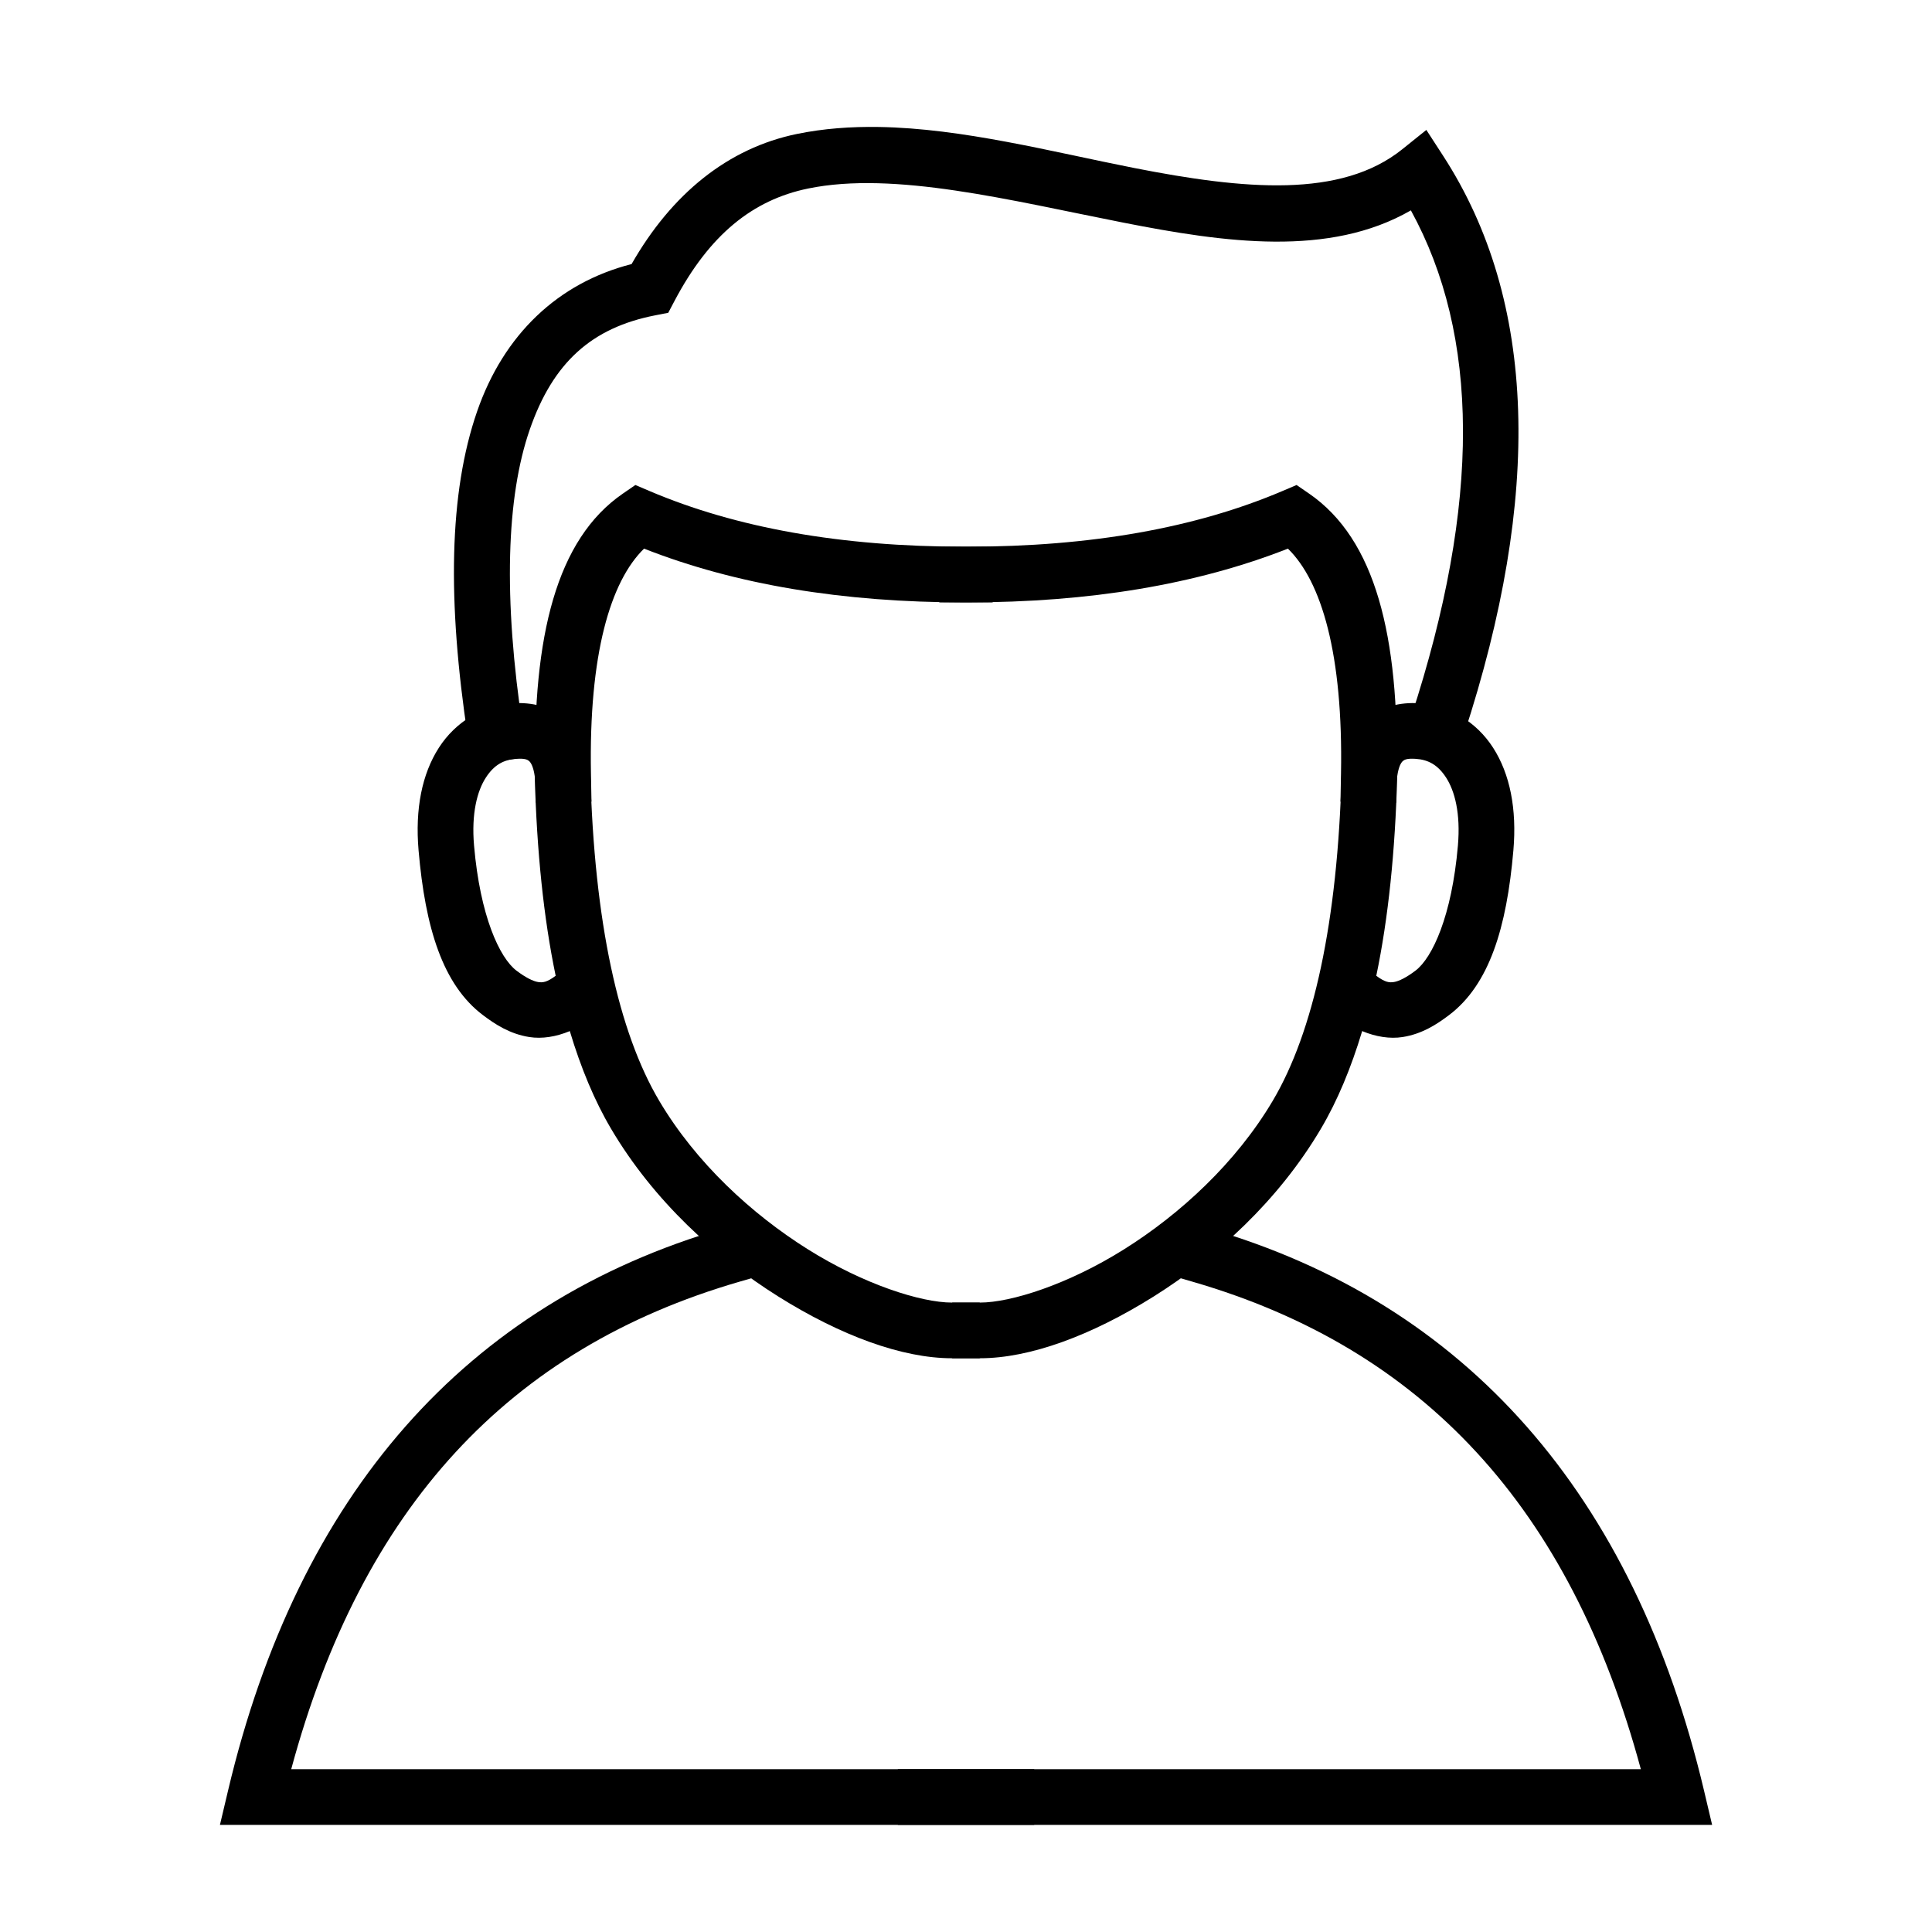
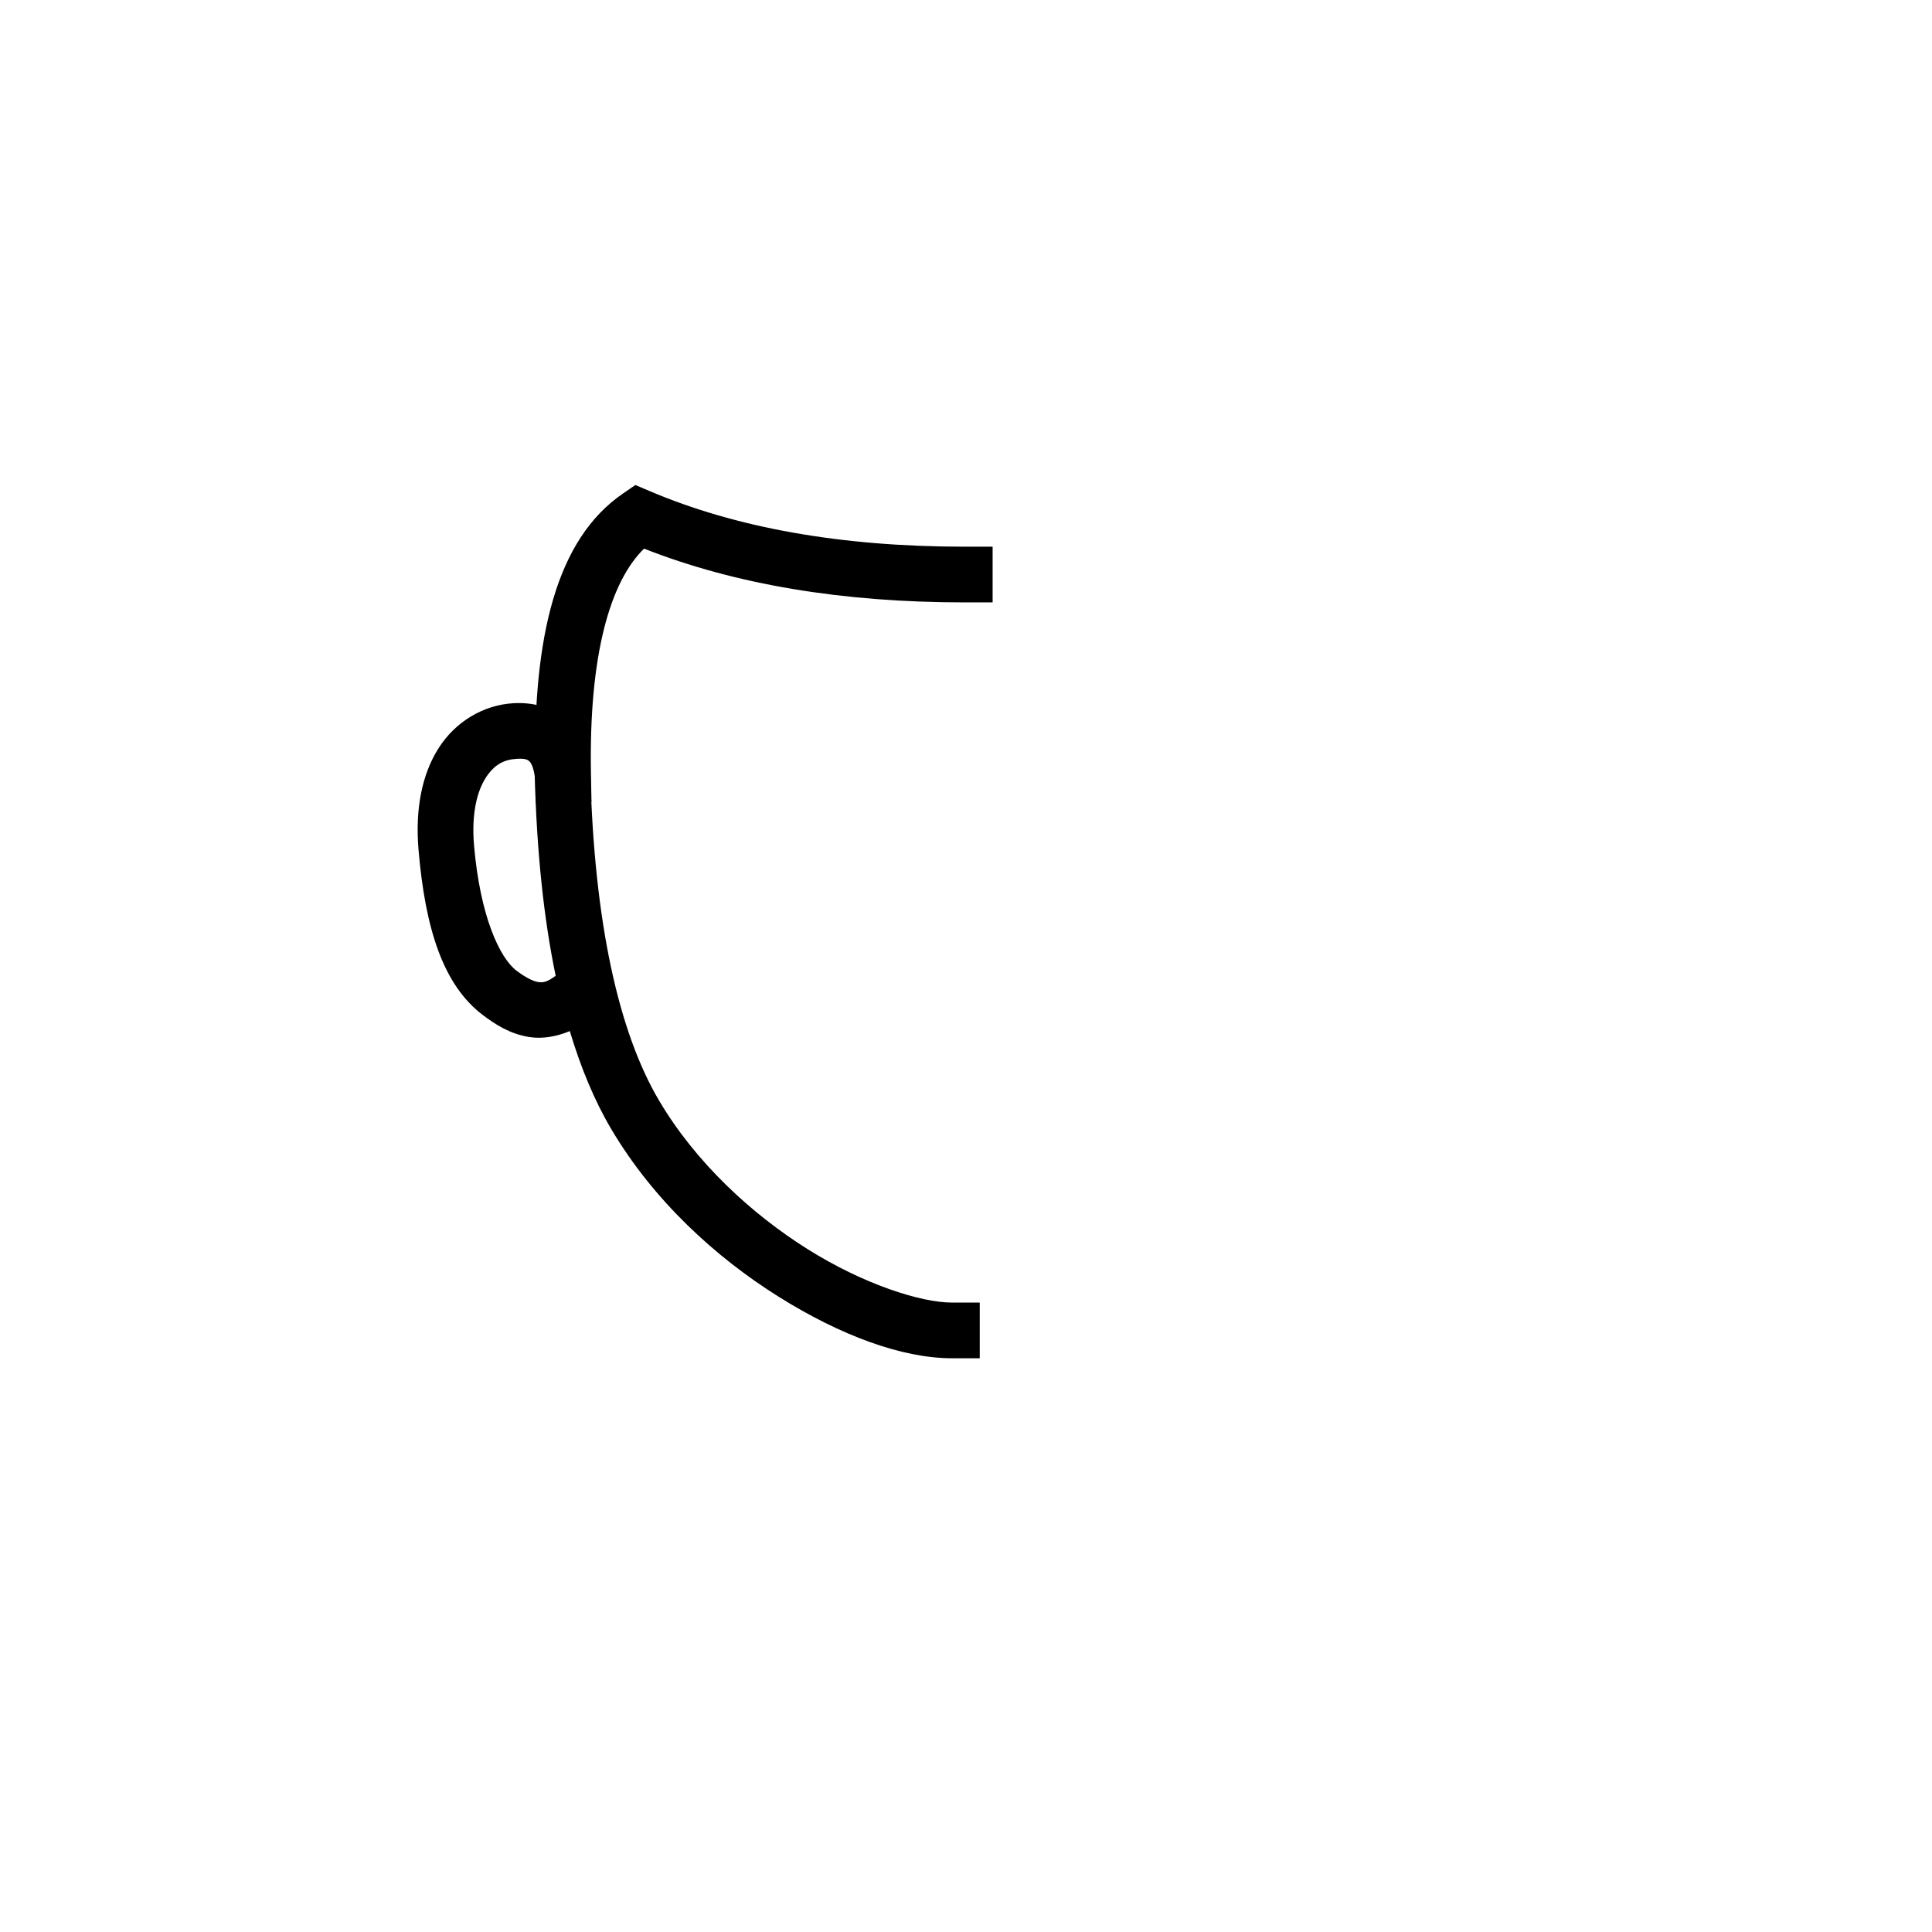
<svg xmlns="http://www.w3.org/2000/svg" fill="#000000" width="800px" height="800px" version="1.1" viewBox="144 144 512 512">
  <g>
-     <path d="m342.93 467.44-7.086 2.055c-68.422 19.836-112.86 70.605-131.41 149.04l-2.148 9.078h215.79v-14.758h-196.9c18.719-69.328 57.719-111.48 118.79-129.19l7.09-2.055z" />
-     <path d="m457.07 467.44-4.109 14.176 7.09 2.055c61.066 17.703 100.07 59.859 118.79 129.19h-196.9v14.758h215.79l-2.144-9.078c-18.555-78.438-62.996-129.21-131.41-149.04z" />
    <path d="m279.88 330.37c-7.785 0.508-15.117 4.832-19.582 11.797-4.469 6.961-6.32 16.207-5.371 27.199 1.773 20.543 6.394 35.598 17.062 43.656 3.156 2.383 7.082 4.984 12.285 5.805 3.375 0.531 7.106-0.066 10.73-1.578 2.934 9.758 6.539 18.457 10.965 25.938 11.258 19.035 27.73 34.012 44.273 44.391 16.539 10.379 32.855 16.375 46.023 16.375h7.379v-14.758h-7.379c-8.188 0-23.34-4.809-38.18-14.121-14.84-9.309-29.656-22.906-39.414-39.398-10.727-18.133-17.203-47.234-18.234-86.988l-0.012-0.387-0.047-0.387c-0.672-5.09-2.566-9.93-6.41-13.301-3.844-3.375-9.062-4.566-14.09-4.242zm0.961 14.73c2.398-0.156 3.008 0.266 3.394 0.605 0.383 0.336 1.098 1.324 1.477 4.008 0.547 19.949 2.356 37.559 5.547 52.883-2.367 1.758-3.449 1.844-4.688 1.648-1.316-0.207-3.324-1.215-5.684-3-4.481-3.383-9.645-14.473-11.258-33.152-0.746-8.621 0.875-14.508 3.09-17.957 2.211-3.449 4.766-4.816 8.121-5.035z" />
-     <path d="m520.11 330.37c-5.023-0.324-10.246 0.867-14.09 4.242-3.844 3.371-5.738 8.211-6.406 13.301l-0.051 0.387-0.012 0.387c-1.031 39.754-7.508 68.855-18.234 86.988-9.754 16.492-24.574 30.09-39.414 39.398-14.836 9.312-29.988 14.121-38.18 14.121h-7.379v14.758h7.379c13.168 0 29.484-5.996 46.027-16.375 16.539-10.379 33.012-25.355 44.27-44.391 4.43-7.481 8.031-16.18 10.969-25.938 3.621 1.512 7.352 2.109 10.73 1.578 5.203-0.82 9.129-3.422 12.281-5.805 10.668-8.059 15.289-23.113 17.062-43.656 0.953-10.992-0.902-20.238-5.367-27.199-4.469-6.965-11.801-11.289-19.586-11.797zm-0.961 14.73c3.356 0.219 5.91 1.586 8.121 5.035 2.215 3.449 3.836 9.336 3.09 17.957-1.613 18.68-6.777 29.77-11.258 33.152-2.359 1.785-4.367 2.793-5.684 3-1.238 0.195-2.32 0.109-4.688-1.648 3.195-15.324 5-32.934 5.547-52.883 0.379-2.684 1.094-3.672 1.477-4.008 0.391-0.34 0.996-0.762 3.394-0.605z" />
    <path d="m312.38 272.53-3.344 2.301c-17.566 12.105-23.879 37.656-23.184 74.508l0.137 7.379 14.758-0.277-0.137-7.375c-0.598-31.73 5.18-51.004 14.07-59.672 24.242 9.531 52.57 14.246 84.992 14.246h7.383v-14.762h-7.383c-32.855 0-60.672-5.012-83.559-14.758z" />
-     <path d="m487.61 272.53-3.734 1.59c-22.883 9.746-50.699 14.758-83.559 14.758h-7.383v14.762h7.383c32.422 0 60.75-4.715 84.996-14.246 8.887 8.668 14.664 27.941 14.066 59.672l-0.137 7.375 14.758 0.281 0.137-7.383c0.695-36.852-5.613-62.402-23.184-74.508z" />
-     <path d="m376.93 177.65c-7.402-0.121-14.68 0.402-21.727 1.848-18.34 3.766-33.215 15.906-43.824 34.484-19.504 4.977-33.883 18.676-40.934 39.031-7.469 21.551-7.945 50.203-2.438 86.492l1.109 7.297 14.594-2.219-1.109-7.293c-5.312-34.98-4.379-61.641 1.789-79.445 6.172-17.809 16.434-26.992 33.242-30.277l3.465-0.676 1.648-3.125c9.246-17.539 20.703-26.785 35.426-29.809 22.82-4.688 53.465 3.121 83.5 9.035 27.039 5.32 54.609 9.203 76.23-3.242 18.129 33.035 18.672 77.312 0.055 134.26l-2.293 7.016 14.027 4.586 2.293-7.016c20.641-63.125 19.43-114.8-5.539-153.31l-4.445-6.856-6.371 5.117c-16.227 13.047-41.785 10.73-71.109 4.961-21.992-4.328-45.375-10.492-67.59-10.859z" />
  </g>
</svg>